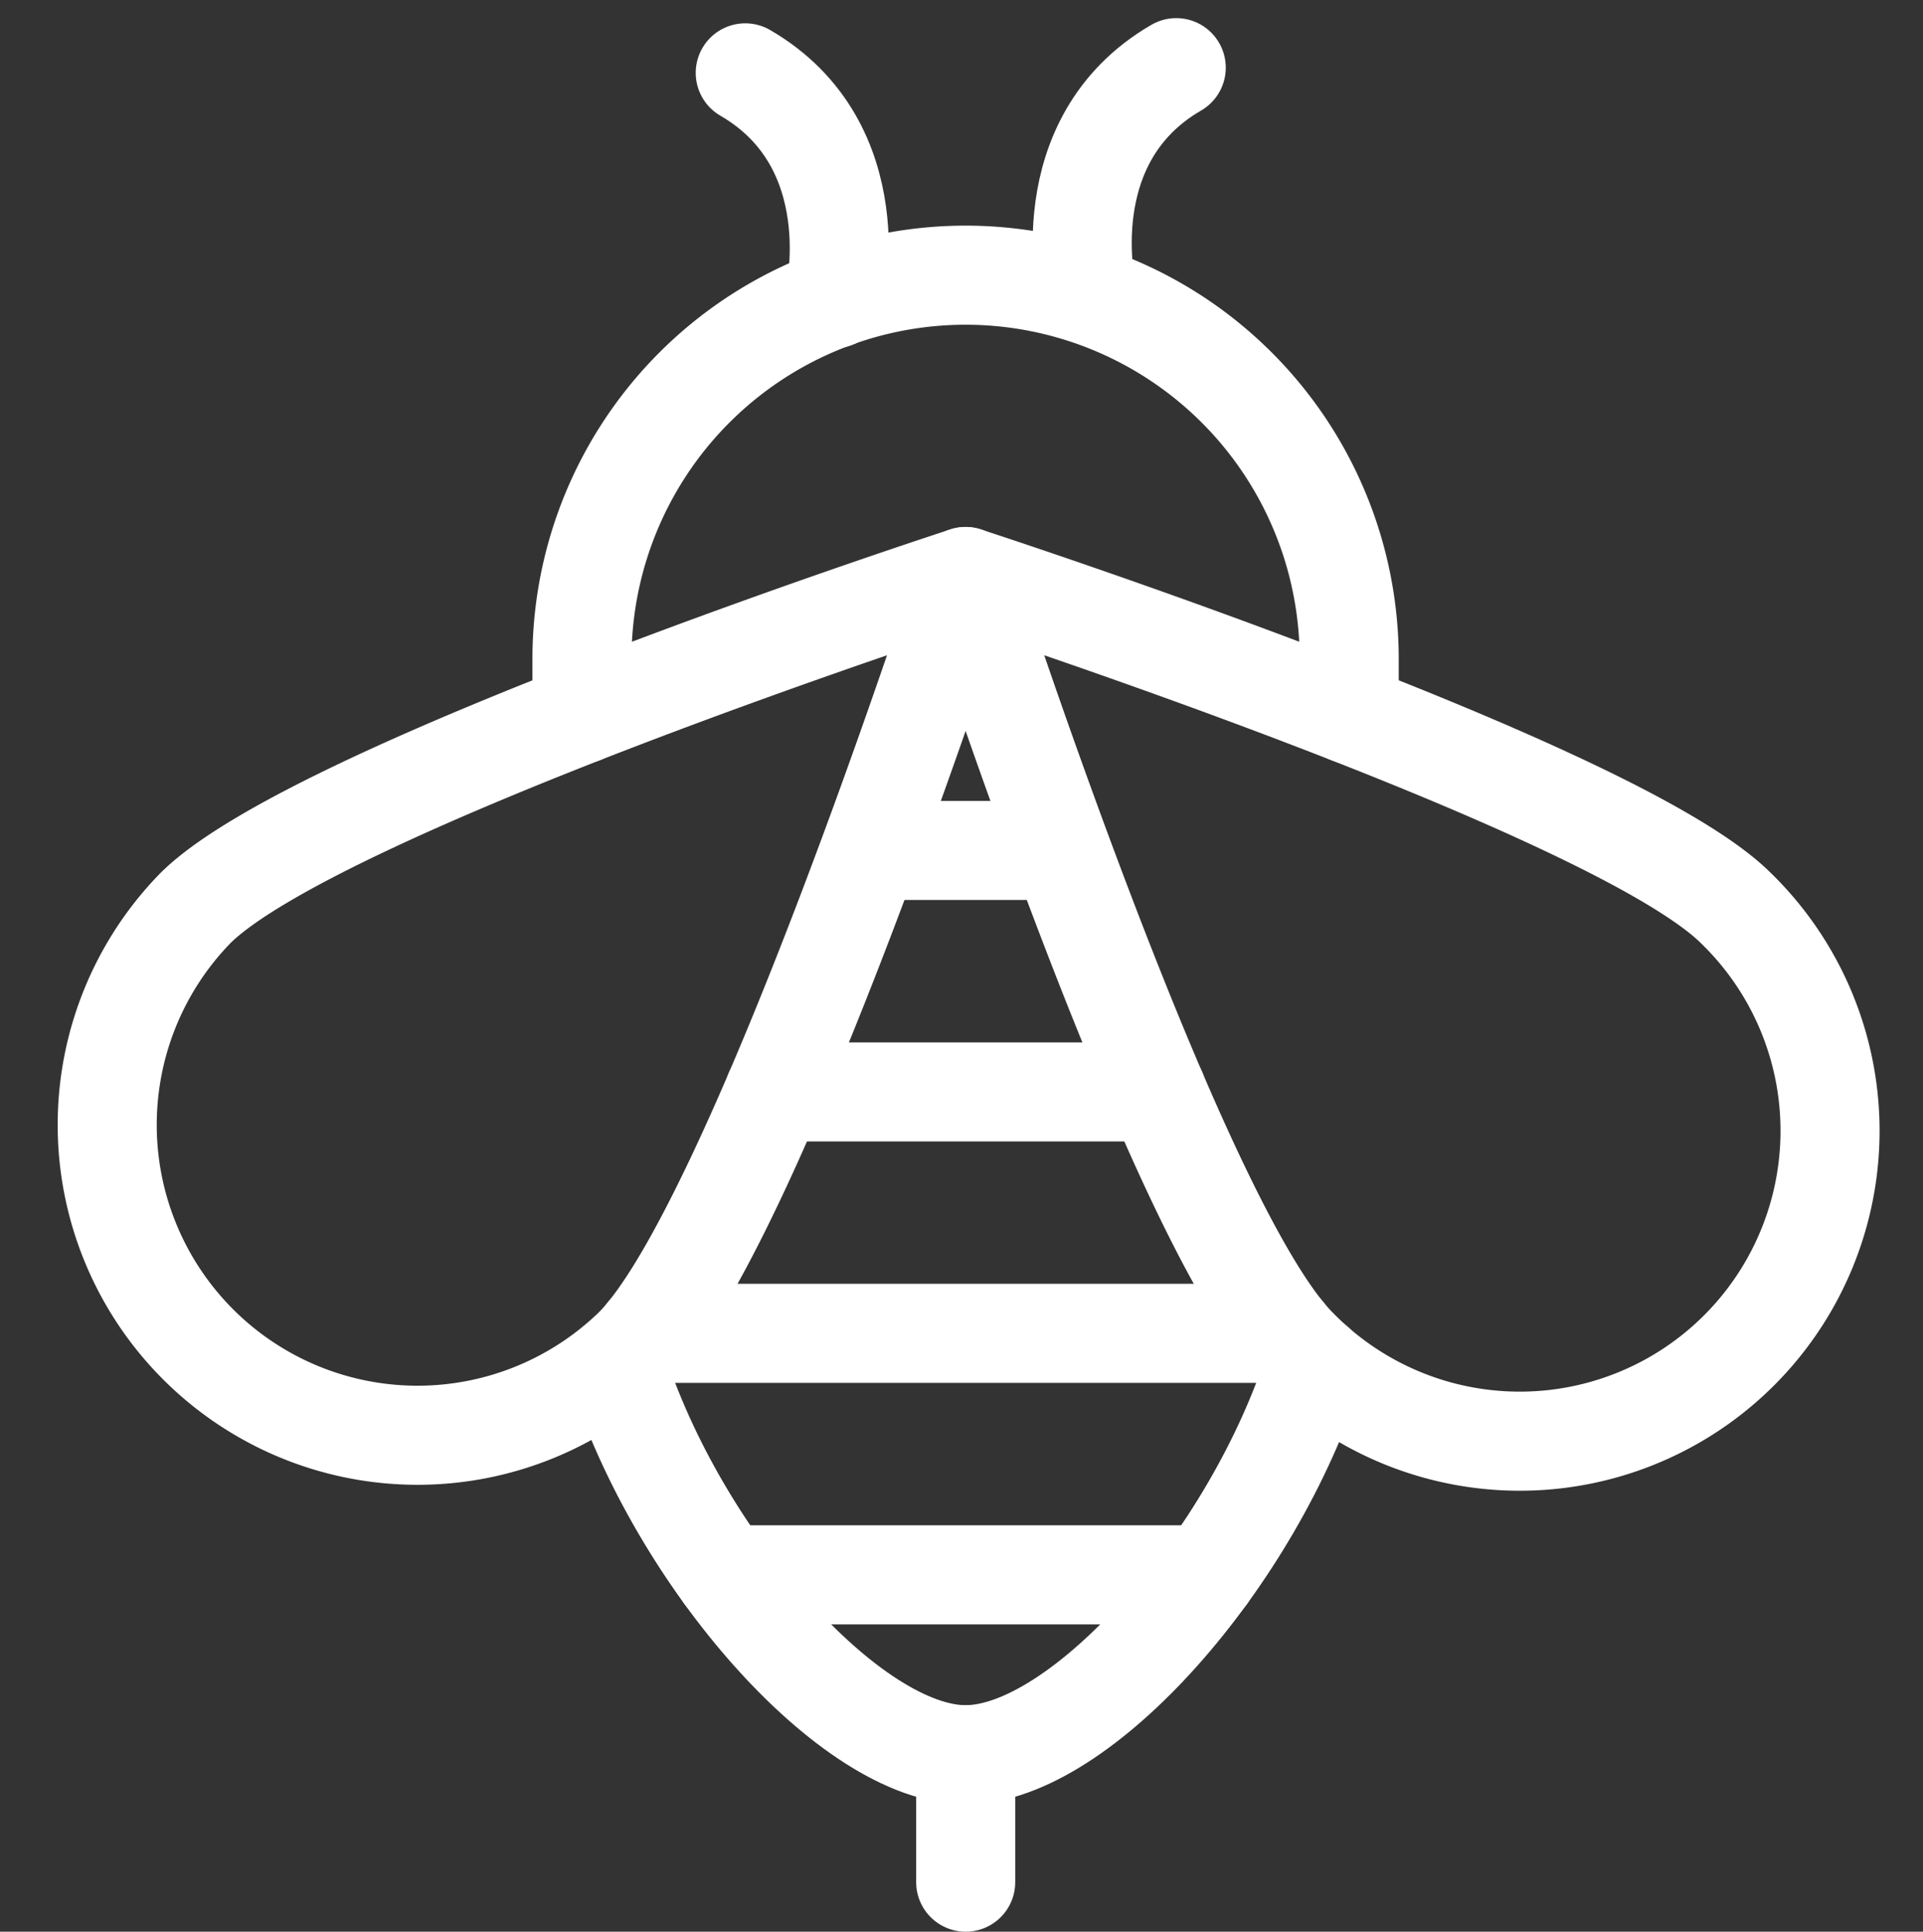
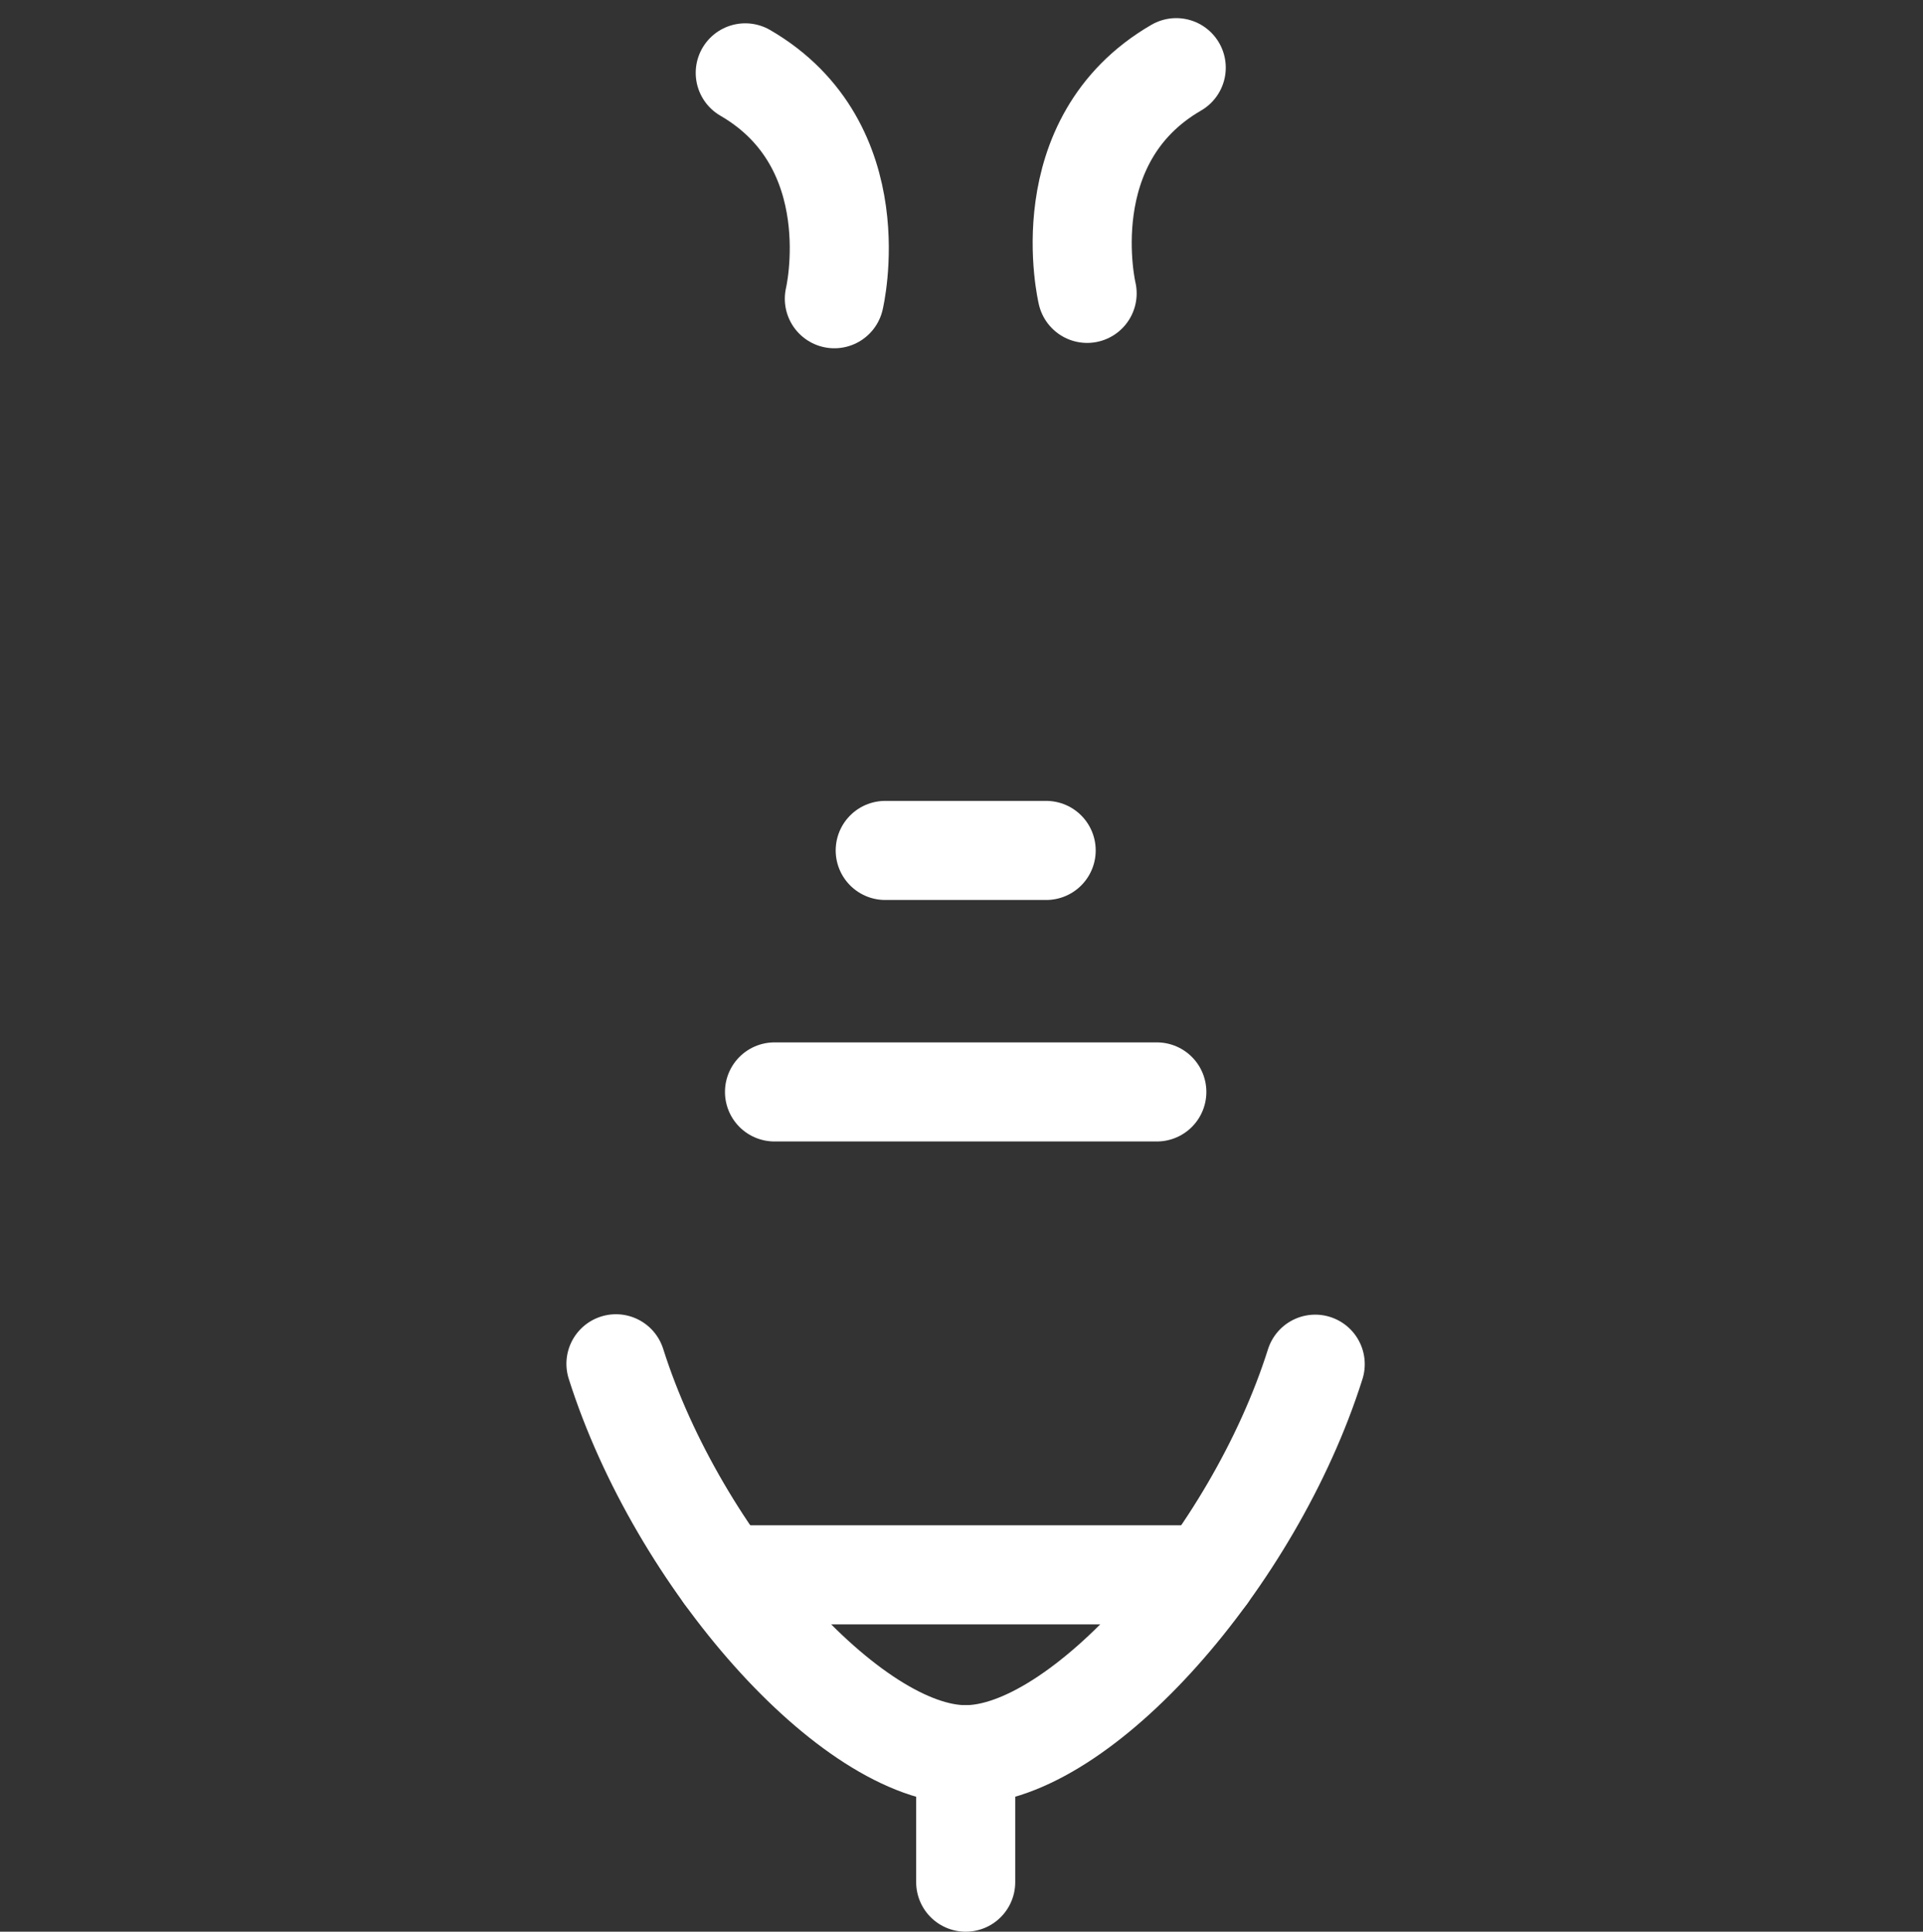
<svg xmlns="http://www.w3.org/2000/svg" width="33" height="33.14" viewBox="0 0 33 33.14">
  <rect x="0" y="0" width="33" height="33.14" fill="#333333" stroke="none" />
  <g id="_388818_bees_honey_bee_creative_icon" data-name="388818_bees_honey_bee_creative_icon" transform="translate(-0.002 0.105)">
    <g id="Grupo_34382" data-name="Grupo 34382" transform="translate(1.791 1.056)">
-       <path id="Caminho_38436" data-name="Caminho 38436" d="M7.234,10.867V9.924a6.585,6.585,0,0,1,6.585-6.585h0A6.585,6.585,0,0,1,20.4,9.924v.942" transform="translate(0.964 0.221)" fill="none" stroke="#fff" stroke-linecap="round" stroke-linejoin="round" stroke-width="1.7" />
      <path id="Caminho_38437" data-name="Caminho 38437" d="M7.656,16.863c1.068,3.369,4.034,6.707,6,6.707h0c1.969,0,4.935-3.334,6-6.7" transform="translate(1.125 5.373)" fill="none" stroke="#fff" stroke-linecap="round" stroke-linejoin="round" stroke-width="1.7" />
      <line id="Linha_503" data-name="Linha 503" y2="2.186" transform="translate(14.783 28.943)" fill="none" stroke="#fff" stroke-linecap="round" stroke-linejoin="round" stroke-width="1.7" />
      <line id="Linha_504" data-name="Linha 504" x2="6.561" transform="translate(11.502 17.572)" fill="none" stroke="#fff" stroke-linecap="round" stroke-linejoin="round" stroke-width="1.7" />
-       <line id="Linha_505" data-name="Linha 505" x2="10.959" transform="translate(9.303 21.714)" fill="none" stroke="#fff" stroke-linecap="round" stroke-linejoin="round" stroke-width="1.7" />
      <line id="Linha_506" data-name="Linha 506" x2="8.279" transform="translate(10.644 25.857)" fill="none" stroke="#fff" stroke-linecap="round" stroke-linejoin="round" stroke-width="1.7" />
      <line id="Linha_507" data-name="Linha 507" x2="2.762" transform="translate(13.402 13.429)" fill="none" stroke="#fff" stroke-linecap="round" stroke-linejoin="round" stroke-width="1.7" />
      <path id="Caminho_38438" data-name="Caminho 38438" d="M13.535,4.633S12.908,2.011,15.064.761" transform="translate(3.332 -0.761)" fill="none" stroke="#fff" stroke-linecap="round" stroke-linejoin="round" stroke-width="1.7" />
      <path id="Caminho_38439" data-name="Caminho 38439" d="M10.792,4.7S11.419,2.076,9.263.825" transform="translate(1.737 -0.736)" fill="none" stroke="#fff" stroke-linecap="round" stroke-linejoin="round" stroke-width="1.7" />
-       <path id="Caminho_38440" data-name="Caminho 38440" d="M10.387,20.306a5.325,5.325,0,0,1-7.53-7.53C4.936,10.7,16.08,7.083,16.08,7.083S12.467,18.227,10.387,20.306Z" transform="translate(-1.297 1.647)" fill="none" stroke="#fff" stroke-linecap="round" stroke-linejoin="round" stroke-width="1.7" />
-       <path id="Caminho_38441" data-name="Caminho 38441" d="M25.225,12.776a5.325,5.325,0,1,1-7.53,7.53C15.616,18.227,12,7.083,12,7.083S23.146,10.7,25.225,12.776Z" transform="translate(2.78 1.647)" fill="none" stroke="#fff" stroke-linecap="round" stroke-linejoin="round" stroke-width="1.7" />
    </g>
    <rect id="Retângulo_38104" data-name="Retângulo 38104" width="33" height="33" transform="translate(0.002 -0.015)" fill="none" />
  </g>
</svg>